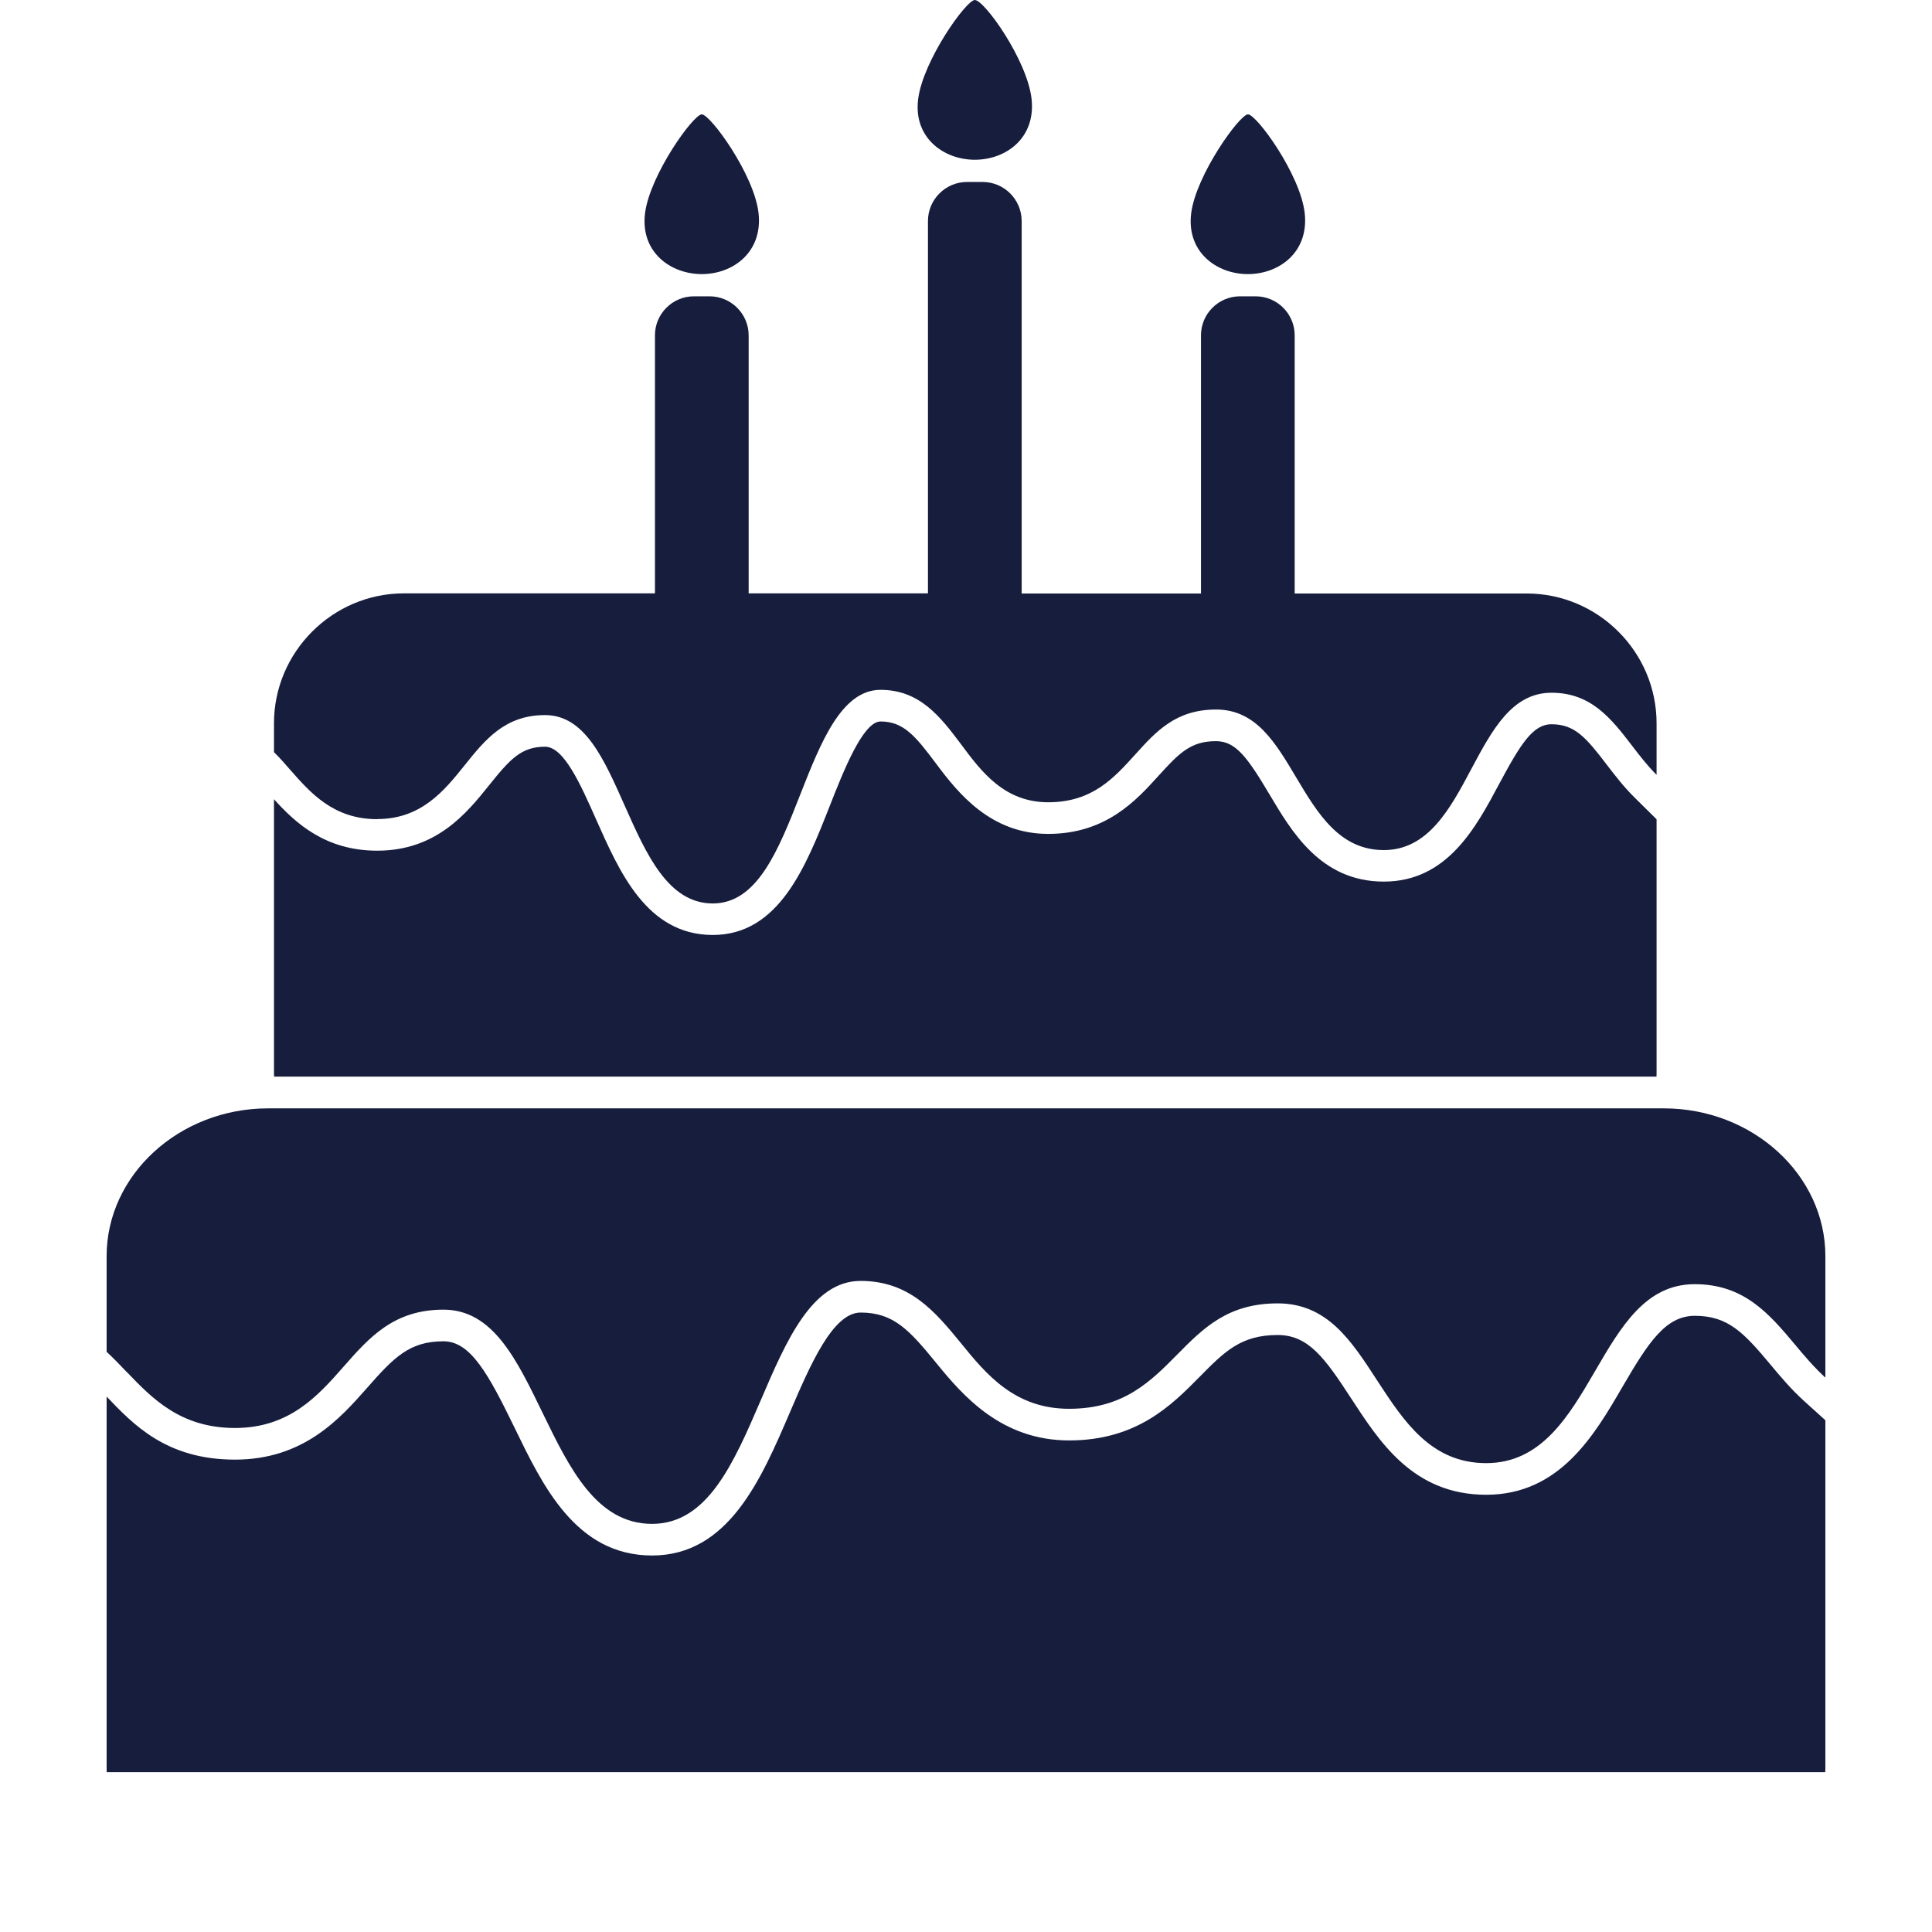
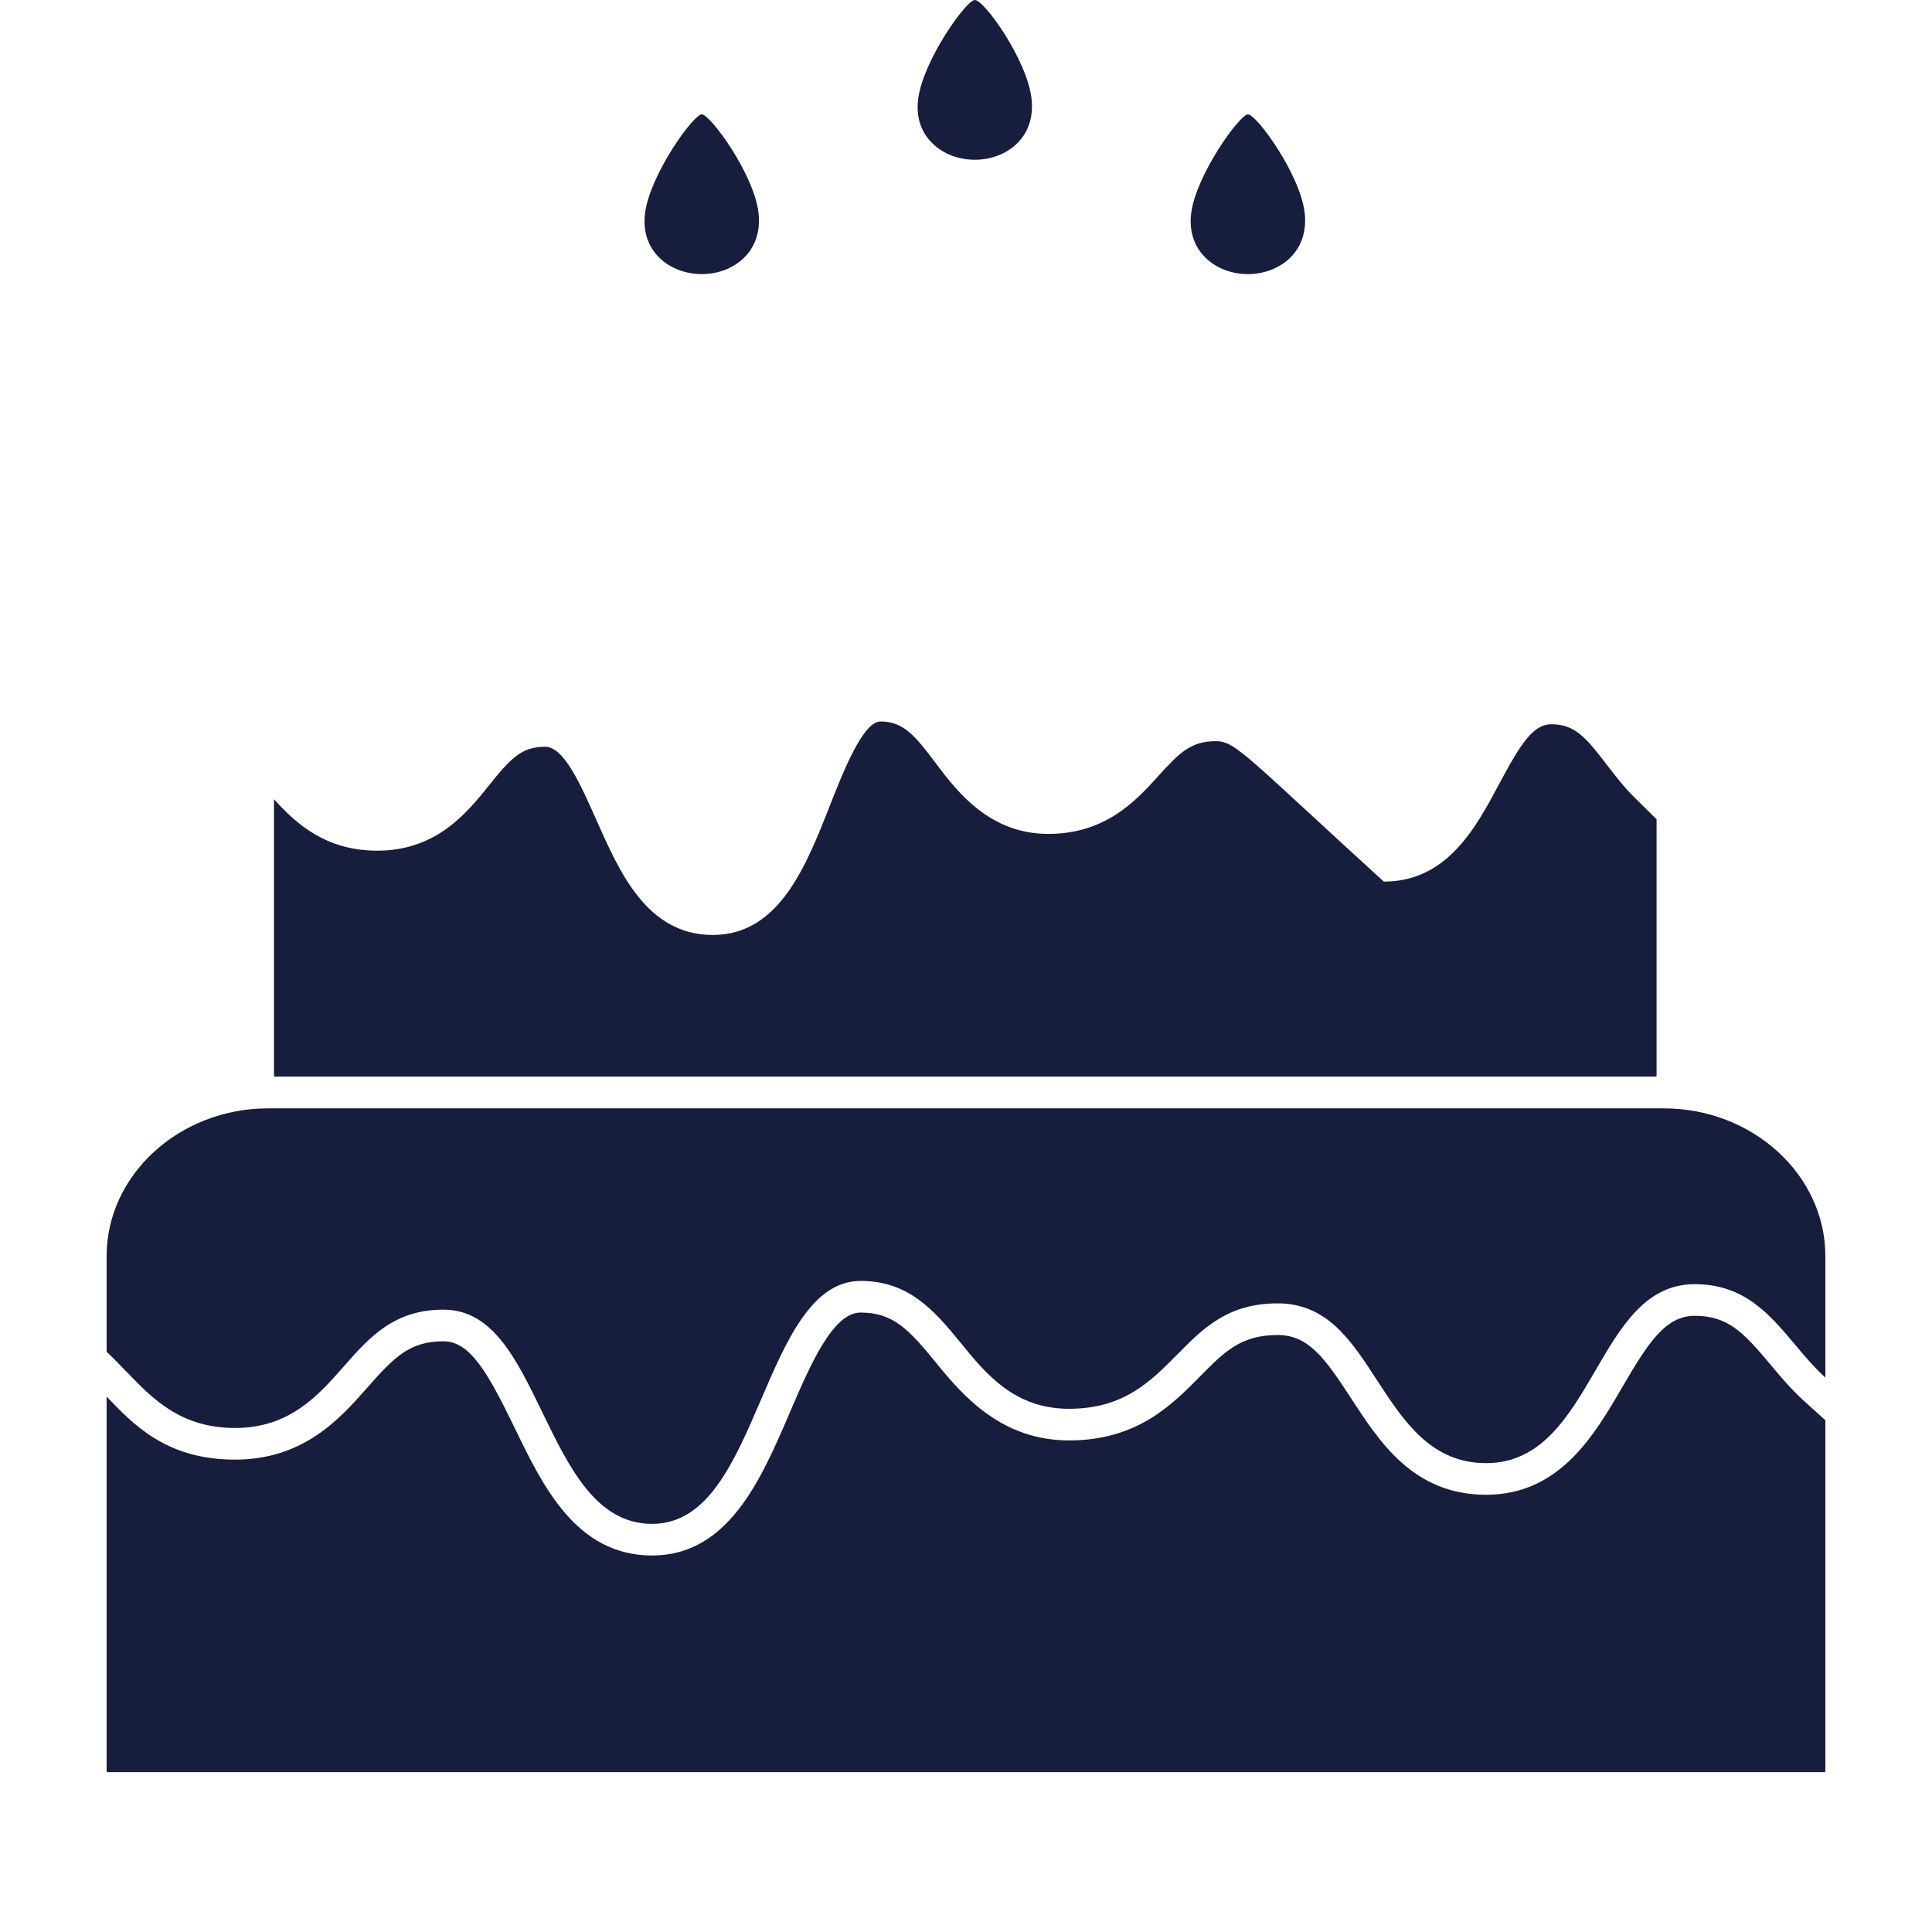
<svg xmlns="http://www.w3.org/2000/svg" width="16" height="16" viewBox="0 0 16 16" fill="none">
  <g id="Layer_1">
-     <path id="Vector" d="M13.718 8.916C13.719 8.907 13.719 8.898 13.719 8.888V6.785L13.535 6.603C13.445 6.514 13.373 6.419 13.309 6.336C13.135 6.108 13.042 5.998 12.849 5.998C12.696 5.998 12.595 6.157 12.415 6.493C12.223 6.853 11.985 7.301 11.46 7.301C10.935 7.301 10.694 6.882 10.511 6.575C10.33 6.271 10.233 6.138 10.071 6.138C9.864 6.138 9.77 6.231 9.595 6.424C9.411 6.627 9.16 6.906 8.681 6.906C8.203 6.906 7.934 6.568 7.75 6.321C7.58 6.094 7.482 5.975 7.292 5.975C7.146 5.975 6.982 6.394 6.873 6.671C6.675 7.174 6.452 7.743 5.903 7.743C5.354 7.743 5.128 7.214 4.938 6.789C4.806 6.491 4.669 6.184 4.514 6.184C4.316 6.184 4.223 6.288 4.049 6.505C3.866 6.733 3.614 7.045 3.124 7.045C2.695 7.045 2.448 6.817 2.269 6.619V8.888C2.269 8.898 2.27 8.907 2.27 8.916H13.718H13.718Z" fill="#171D3D" />
-     <path id="Vector_2" d="M3.125 6.783C3.489 6.783 3.679 6.548 3.846 6.34C4.018 6.125 4.182 5.922 4.514 5.922C4.846 5.922 5.004 6.291 5.178 6.682C5.353 7.075 5.534 7.482 5.903 7.482C6.272 7.482 6.446 7.042 6.629 6.576C6.796 6.152 6.968 5.713 7.292 5.713C7.616 5.713 7.786 5.933 7.96 6.165C8.127 6.39 8.317 6.644 8.681 6.644C9.046 6.644 9.225 6.443 9.401 6.249C9.574 6.057 9.738 5.876 10.071 5.876C10.403 5.876 10.563 6.151 10.736 6.441C10.912 6.736 11.094 7.04 11.46 7.04C11.826 7.04 12.009 6.699 12.184 6.37C12.358 6.044 12.522 5.737 12.849 5.737C13.177 5.737 13.344 5.951 13.517 6.177C13.578 6.257 13.644 6.342 13.719 6.417V5.99C13.719 5.399 13.235 4.915 12.643 4.915H10.722V2.777C10.722 2.599 10.577 2.454 10.399 2.454H10.269C10.091 2.454 9.946 2.599 9.946 2.777V4.915H8.461V1.83C8.461 1.653 8.316 1.507 8.138 1.507H8.008C7.83 1.507 7.685 1.653 7.685 1.83V4.914H6.2V2.777C6.2 2.599 6.054 2.454 5.877 2.454H5.746C5.569 2.454 5.424 2.599 5.424 2.777V4.914H3.345C2.754 4.914 2.269 5.399 2.269 5.99V6.229C2.316 6.275 2.36 6.325 2.404 6.376C2.572 6.567 2.762 6.784 3.124 6.784L3.125 6.783Z" fill="#171D3D" />
+     <path id="Vector" d="M13.718 8.916C13.719 8.907 13.719 8.898 13.719 8.888V6.785L13.535 6.603C13.445 6.514 13.373 6.419 13.309 6.336C13.135 6.108 13.042 5.998 12.849 5.998C12.696 5.998 12.595 6.157 12.415 6.493C12.223 6.853 11.985 7.301 11.46 7.301C10.33 6.271 10.233 6.138 10.071 6.138C9.864 6.138 9.77 6.231 9.595 6.424C9.411 6.627 9.16 6.906 8.681 6.906C8.203 6.906 7.934 6.568 7.75 6.321C7.58 6.094 7.482 5.975 7.292 5.975C7.146 5.975 6.982 6.394 6.873 6.671C6.675 7.174 6.452 7.743 5.903 7.743C5.354 7.743 5.128 7.214 4.938 6.789C4.806 6.491 4.669 6.184 4.514 6.184C4.316 6.184 4.223 6.288 4.049 6.505C3.866 6.733 3.614 7.045 3.124 7.045C2.695 7.045 2.448 6.817 2.269 6.619V8.888C2.269 8.898 2.27 8.907 2.27 8.916H13.718H13.718Z" fill="#171D3D" />
    <path id="Vector_3" d="M5.812 2.27C6.071 2.27 6.318 2.088 6.282 1.765C6.246 1.444 5.882 0.947 5.812 0.947C5.742 0.947 5.383 1.447 5.342 1.765C5.301 2.086 5.552 2.27 5.812 2.27Z" fill="#171D3D" />
    <path id="Vector_4" d="M10.334 2.27C10.594 2.27 10.841 2.088 10.805 1.765C10.769 1.444 10.406 0.947 10.335 0.947C10.267 0.947 9.906 1.447 9.865 1.765C9.824 2.086 10.075 2.27 10.334 2.27Z" fill="#171D3D" />
    <path id="Vector_5" d="M8.073 1.323C8.332 1.323 8.579 1.142 8.543 0.819C8.507 0.497 8.152 0 8.073 0C8.002 0 7.645 0.5 7.604 0.819C7.562 1.139 7.814 1.323 8.073 1.323Z" fill="#171D3D" />
    <path id="Vector_6" d="M15.116 14.675C15.116 14.665 15.117 14.654 15.117 14.643V11.762L14.941 11.603C14.832 11.504 14.743 11.398 14.665 11.304C14.441 11.036 14.311 10.897 14.036 10.897C13.792 10.897 13.649 11.121 13.435 11.488C13.204 11.885 12.916 12.379 12.308 12.379C11.701 12.379 11.422 11.936 11.189 11.58C10.971 11.245 10.835 11.056 10.581 11.056C10.277 11.056 10.141 11.193 9.935 11.402C9.703 11.637 9.414 11.929 8.854 11.929C8.294 11.929 7.974 11.559 7.754 11.288C7.53 11.014 7.4 10.87 7.127 10.87C6.896 10.87 6.709 11.307 6.543 11.693C6.304 12.251 6.033 12.882 5.4 12.882C4.767 12.882 4.491 12.296 4.262 11.825C4.045 11.379 3.897 11.108 3.673 11.108C3.391 11.108 3.262 11.241 3.039 11.495C2.818 11.745 2.517 12.088 1.946 12.088C1.374 12.088 1.101 11.793 0.883 11.566V14.644C0.883 14.655 0.883 14.665 0.884 14.676H15.116V14.675Z" fill="#171D3D" />
    <path id="Vector_7" d="M1.051 11.363C1.259 11.58 1.495 11.826 1.946 11.826C2.397 11.826 2.634 11.558 2.842 11.322C3.057 11.077 3.26 10.846 3.673 10.846C4.086 10.846 4.282 11.266 4.498 11.71C4.716 12.158 4.941 12.62 5.4 12.62C5.859 12.62 6.075 12.12 6.303 11.59C6.51 11.107 6.724 10.608 7.127 10.608C7.53 10.608 7.741 10.858 7.957 11.122C8.165 11.378 8.401 11.667 8.854 11.667C9.307 11.667 9.53 11.439 9.749 11.218C9.964 11 10.168 10.794 10.581 10.794C10.994 10.794 11.193 11.106 11.408 11.437C11.627 11.772 11.852 12.117 12.308 12.117C12.764 12.117 12.991 11.73 13.209 11.356C13.425 10.985 13.629 10.635 14.035 10.635C14.442 10.635 14.65 10.878 14.866 11.136C14.942 11.227 15.023 11.323 15.117 11.409V10.403C15.117 9.73 14.515 9.179 13.779 9.179H2.22C1.485 9.179 0.883 9.73 0.883 10.403V11.195C0.94 11.248 0.995 11.305 1.05 11.363L1.051 11.363Z" fill="#171D3D" />
  </g>
</svg>